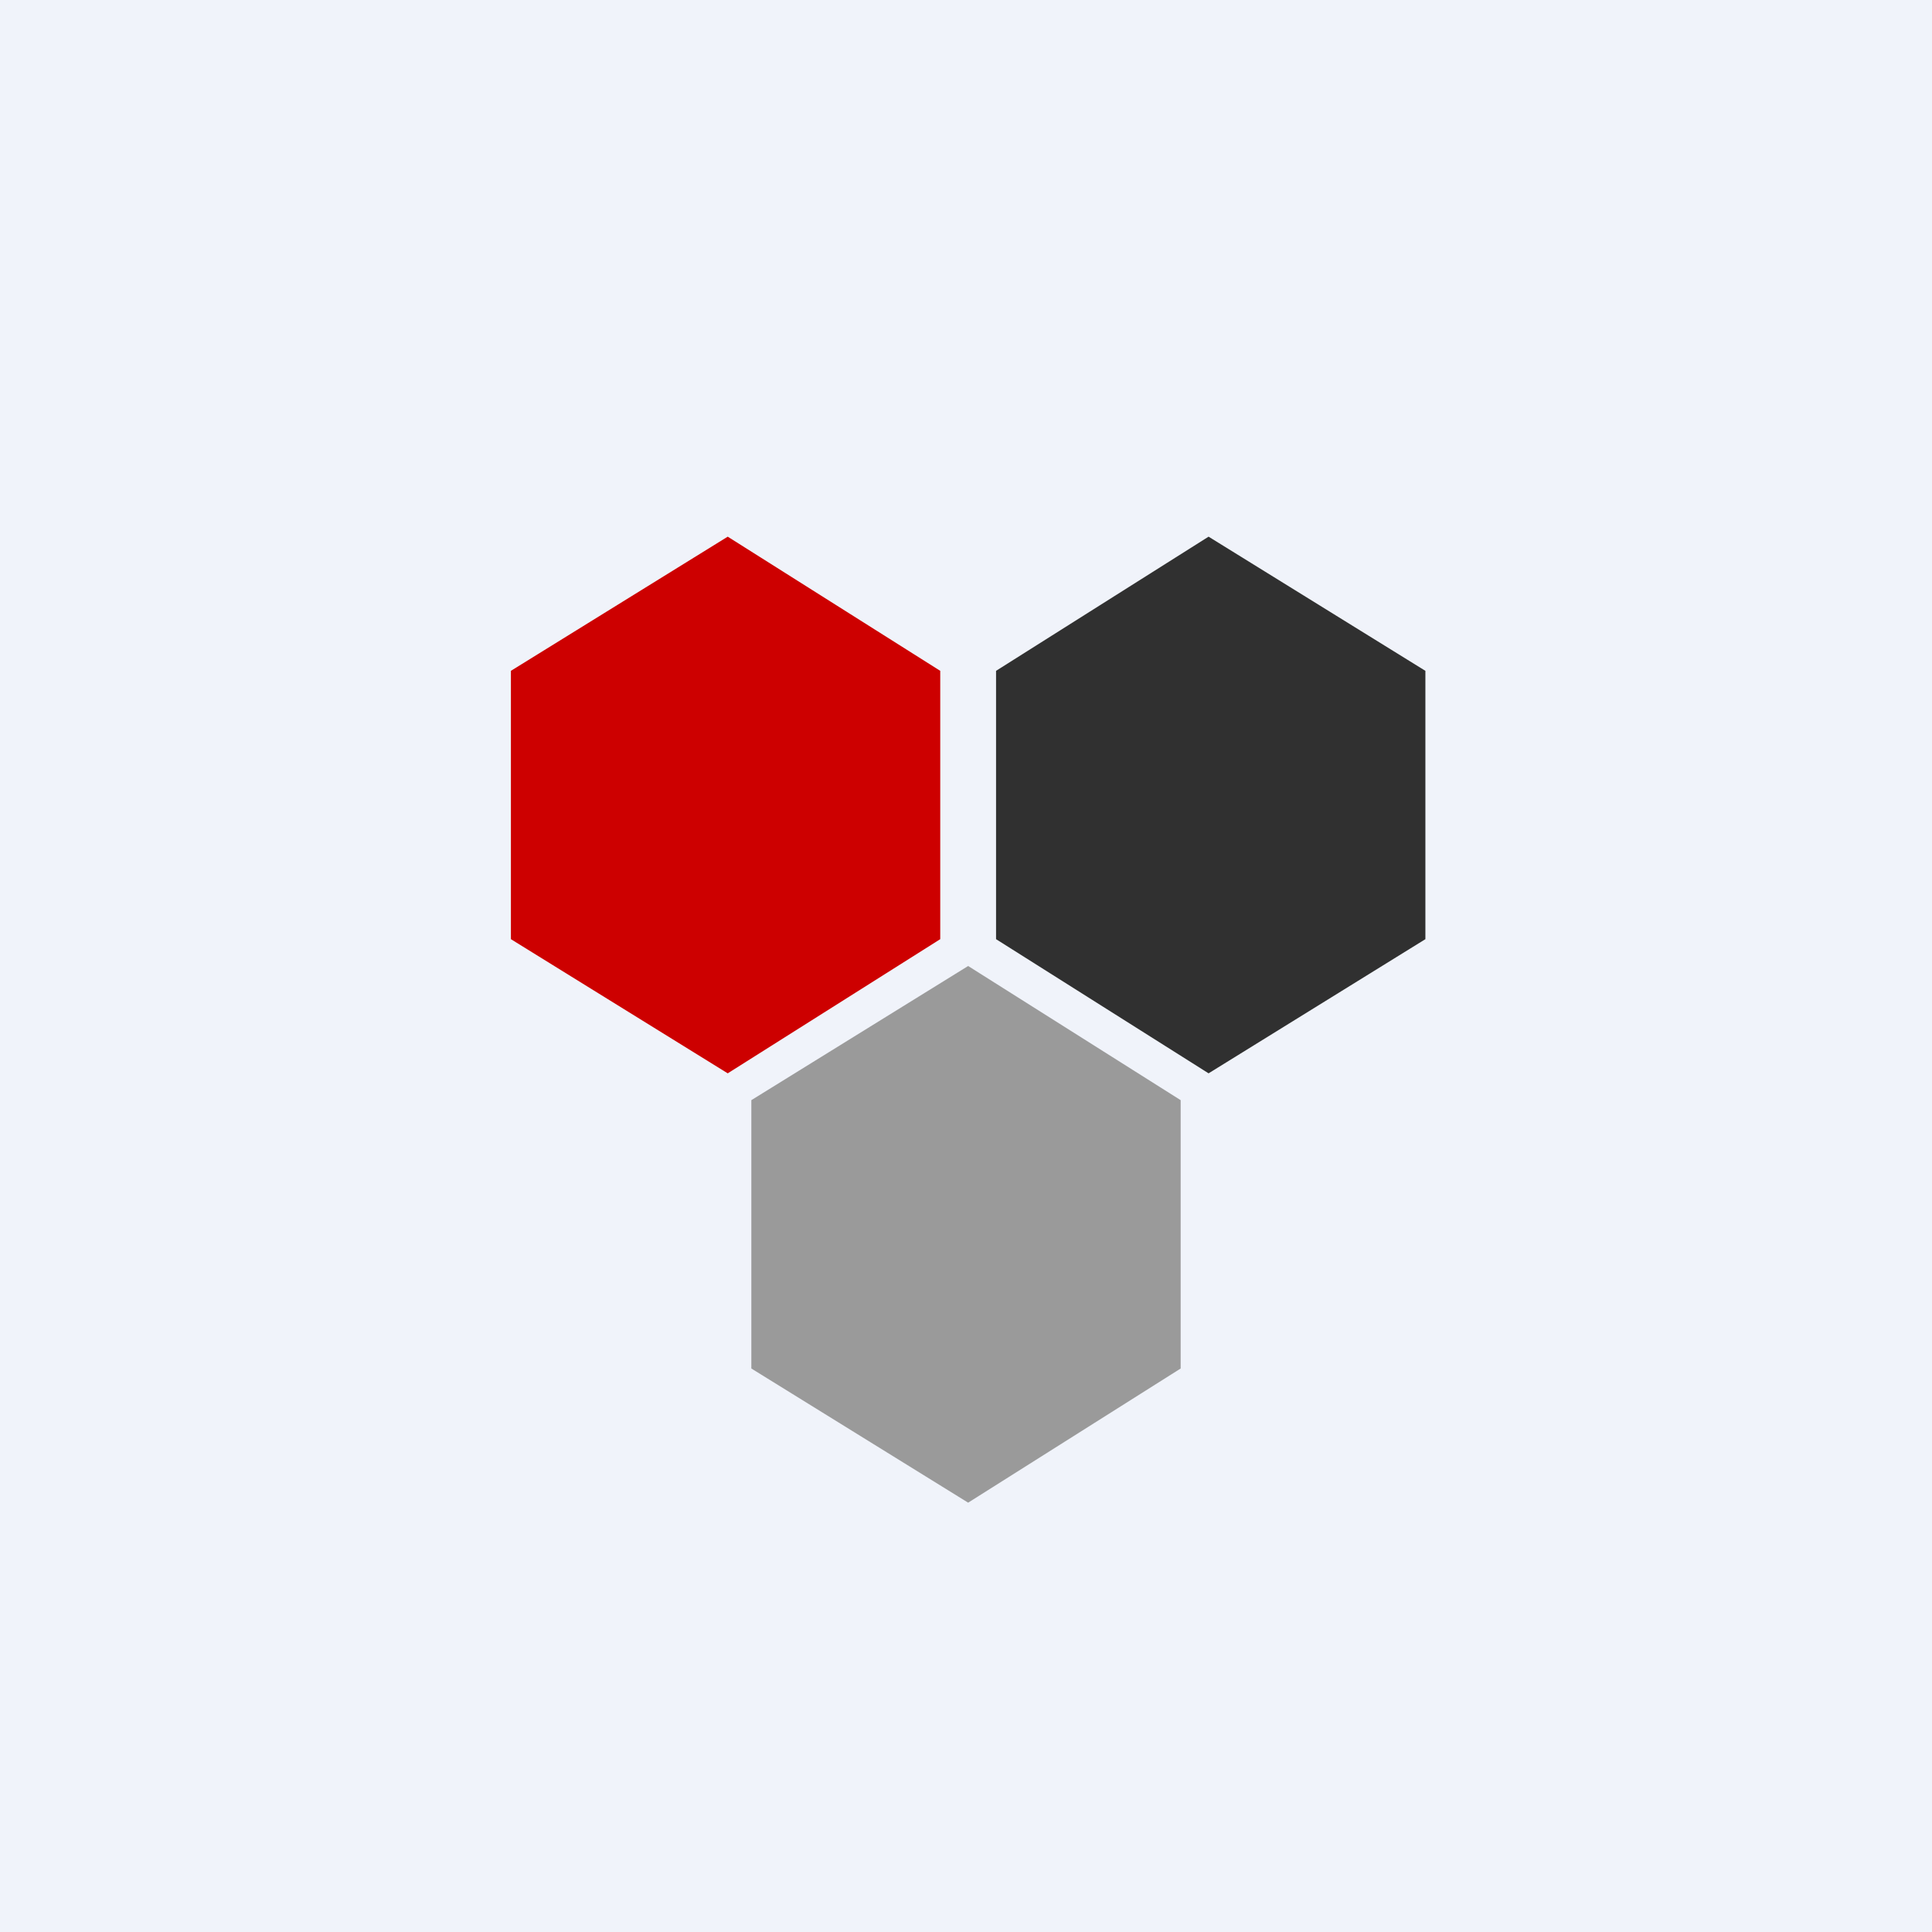
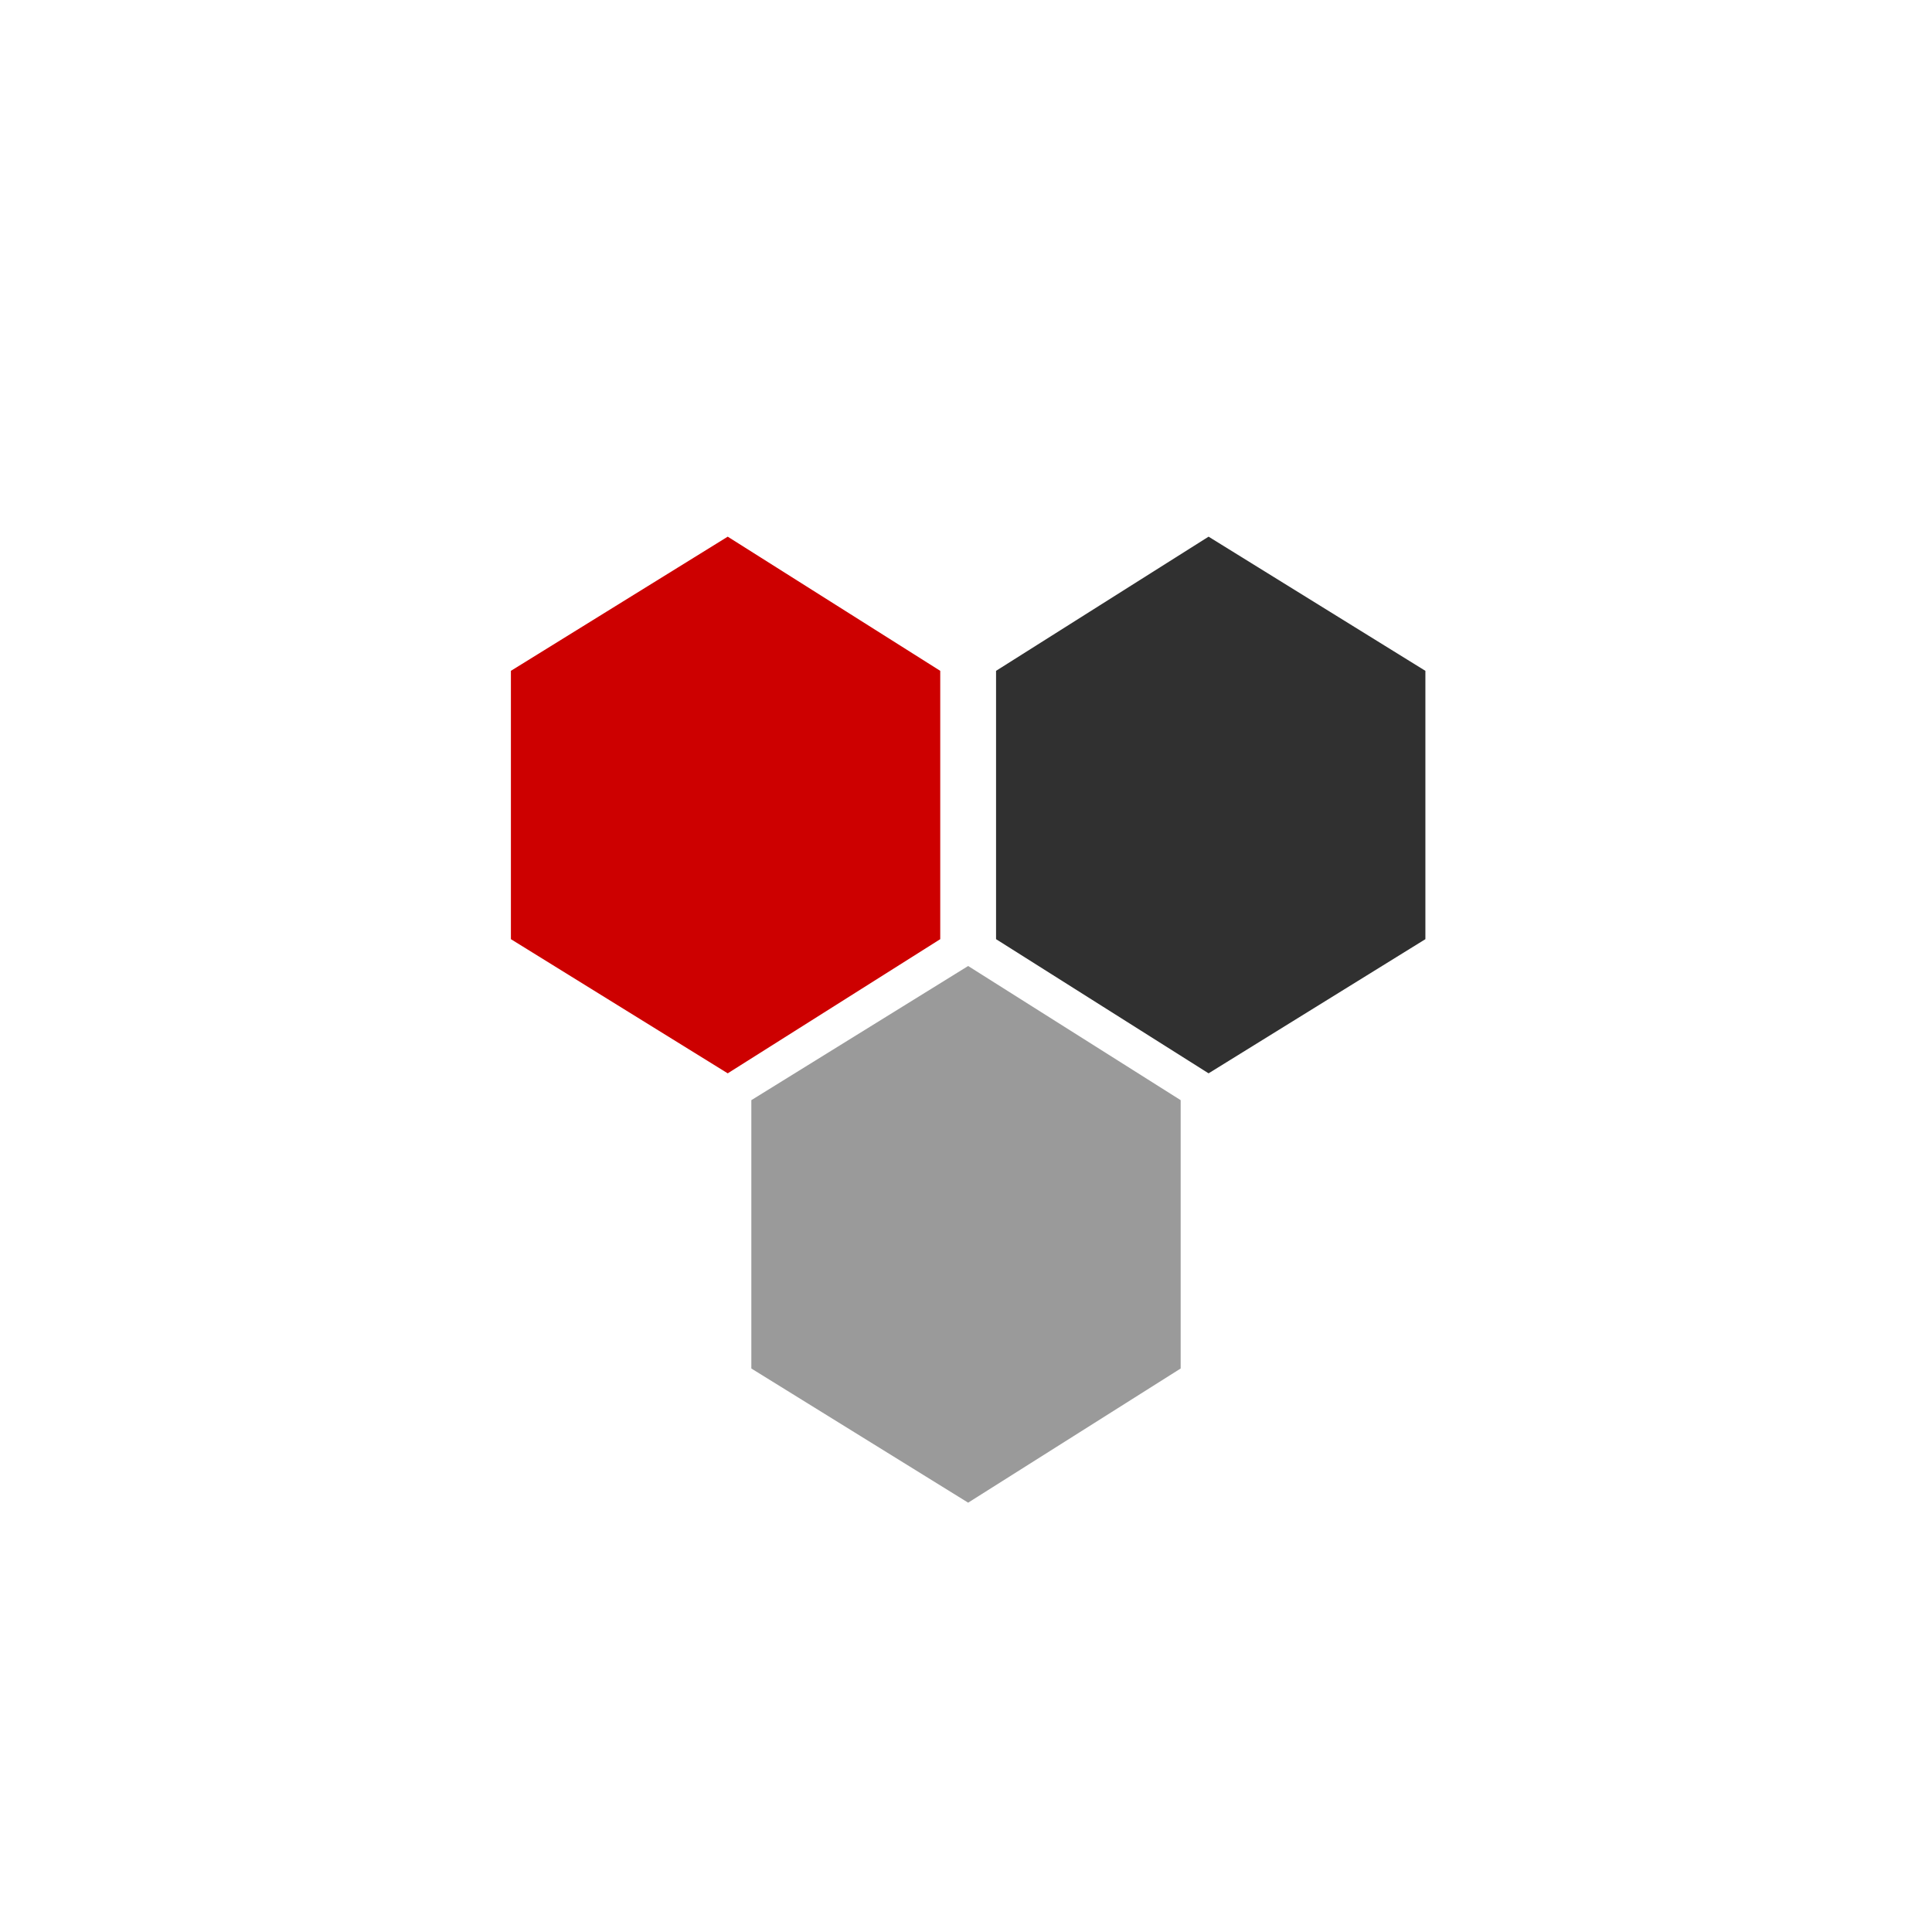
<svg xmlns="http://www.w3.org/2000/svg" width="18" height="18">
-   <path fill="#F0F3FA" d="M0 0h18v18H0z" />
  <path d="M7 10.25v2.5L9.02 14 11 12.75v-2.5L9.02 9 7 10.25z" fill="#9A9A9A" />
  <path d="M9.28 8.75L11.26 10l2.02-1.25v-2.5L11.26 5 9.28 6.25v2.5z" fill="#303030" />
  <path d="M4.76 6.25v2.5L6.78 10l1.98-1.25v-2.5L6.78 5 4.76 6.25z" fill="#CD0000" />
</svg>